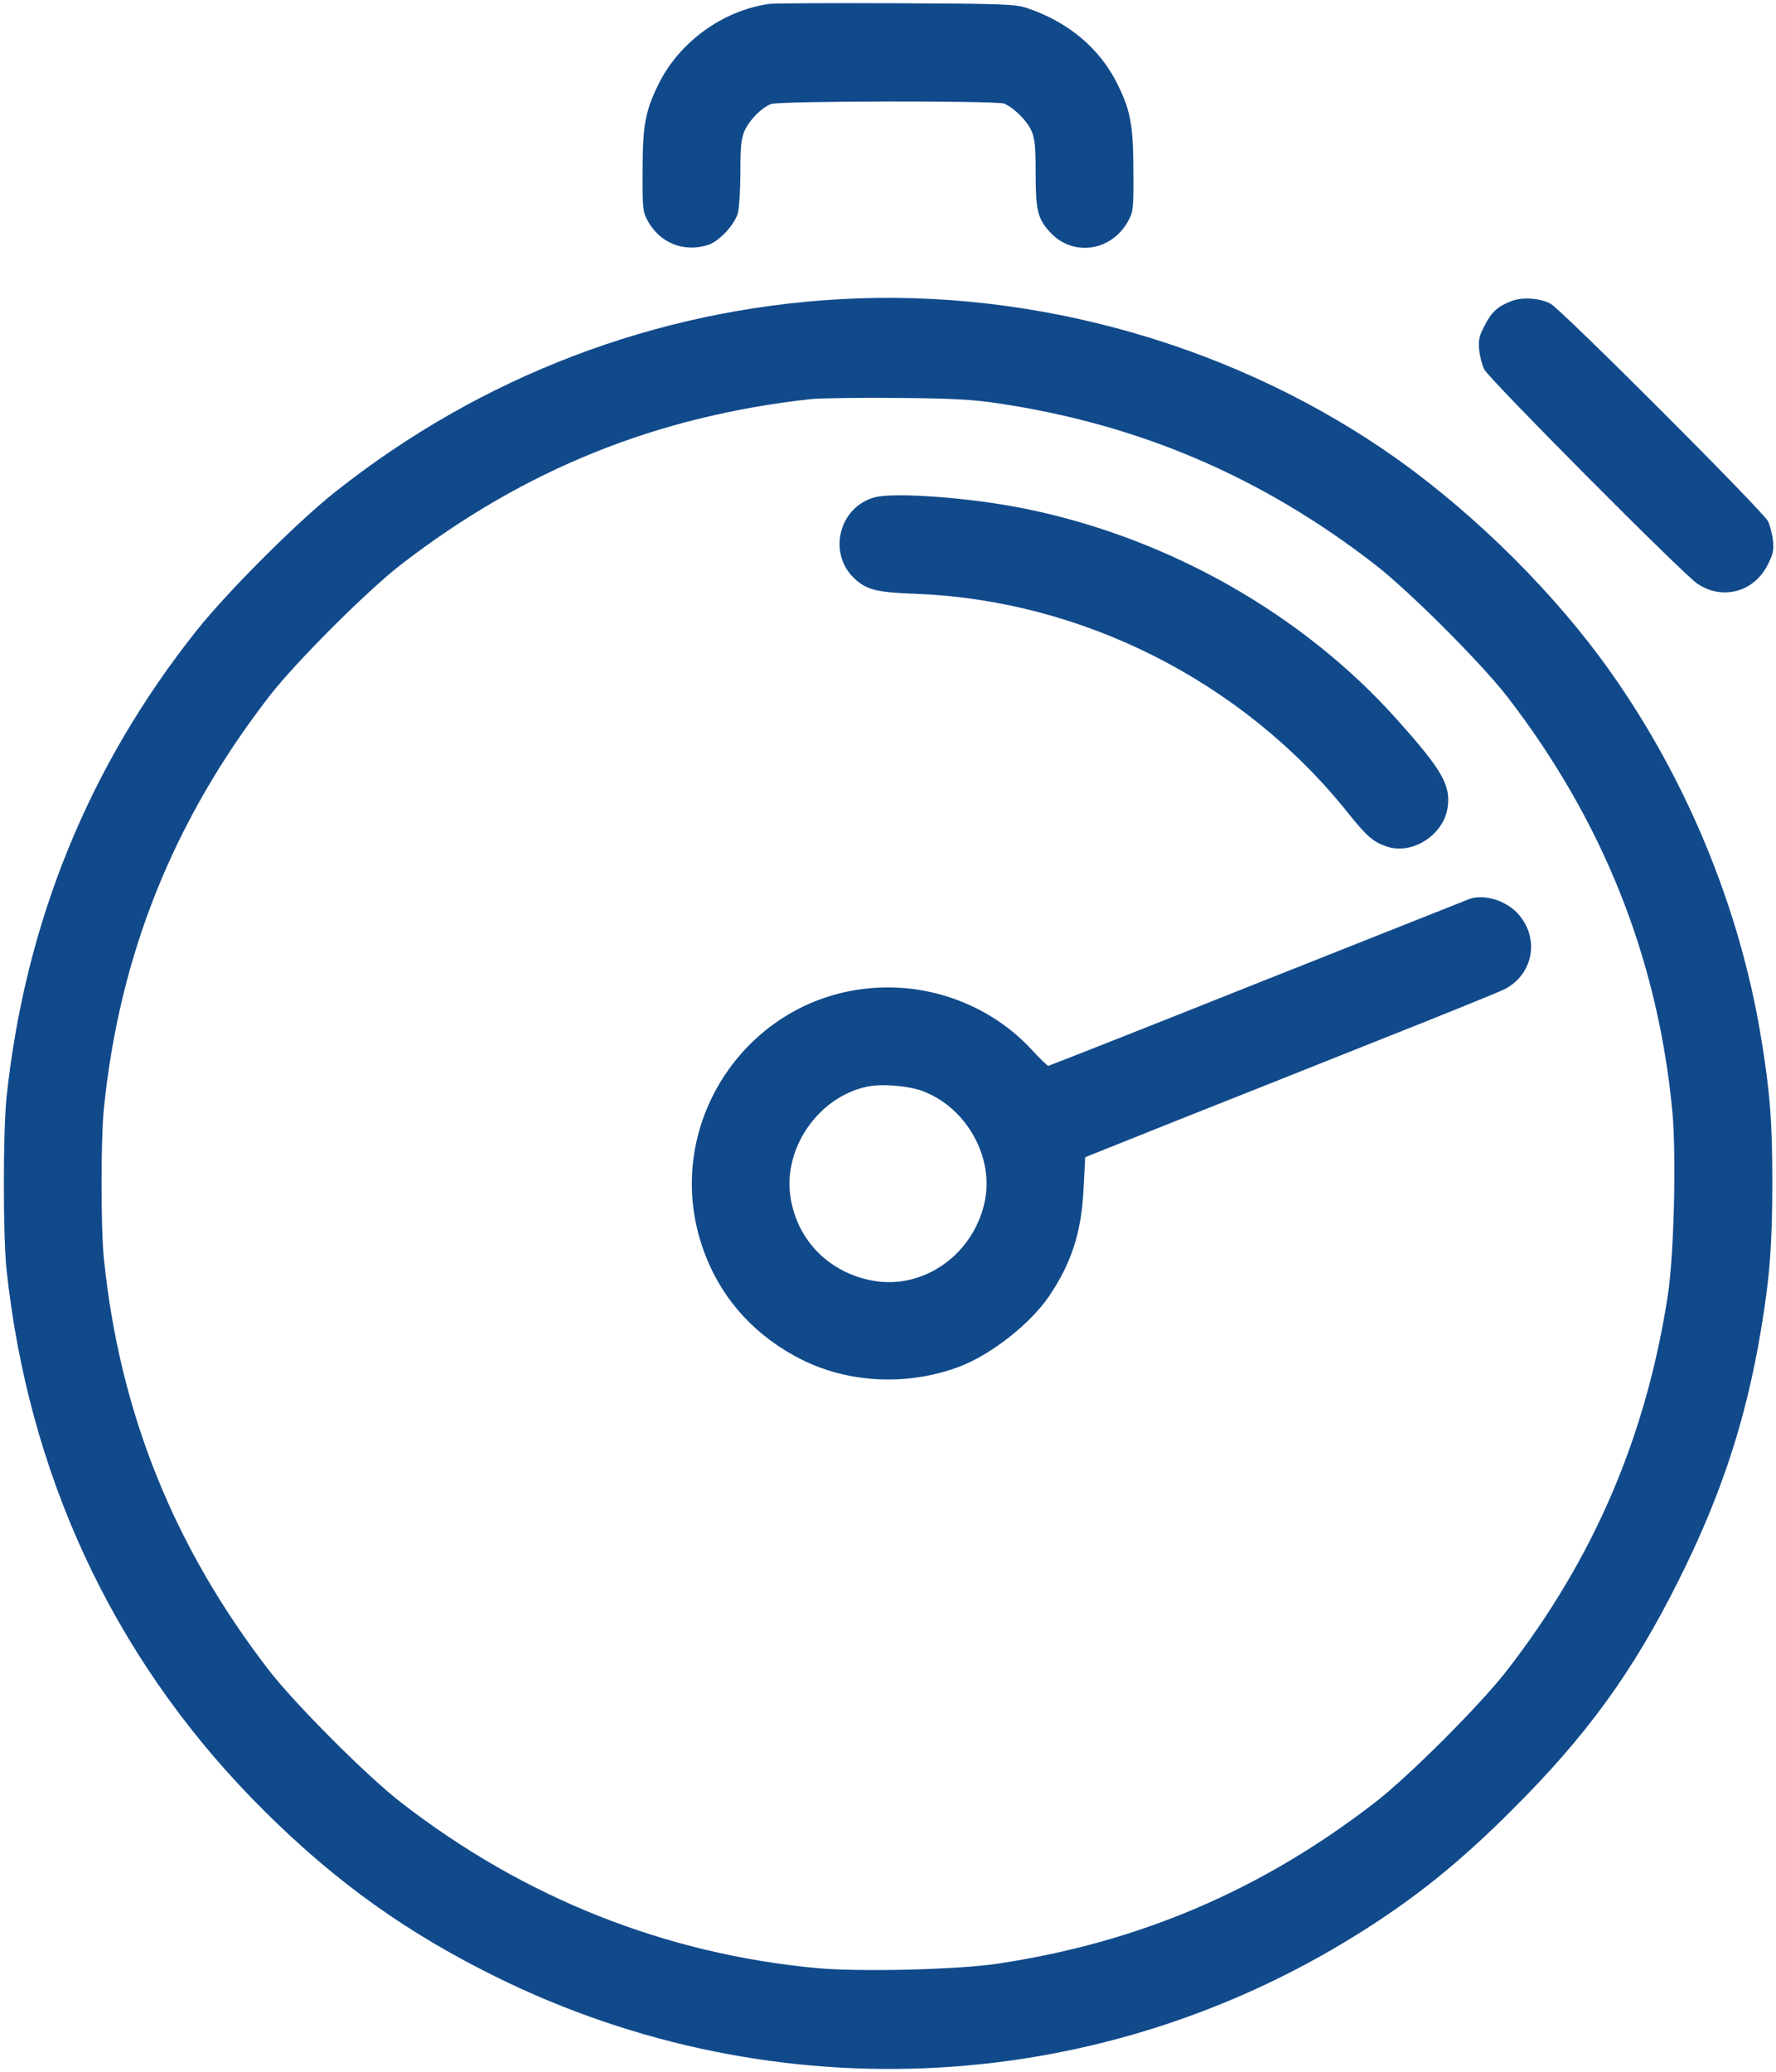
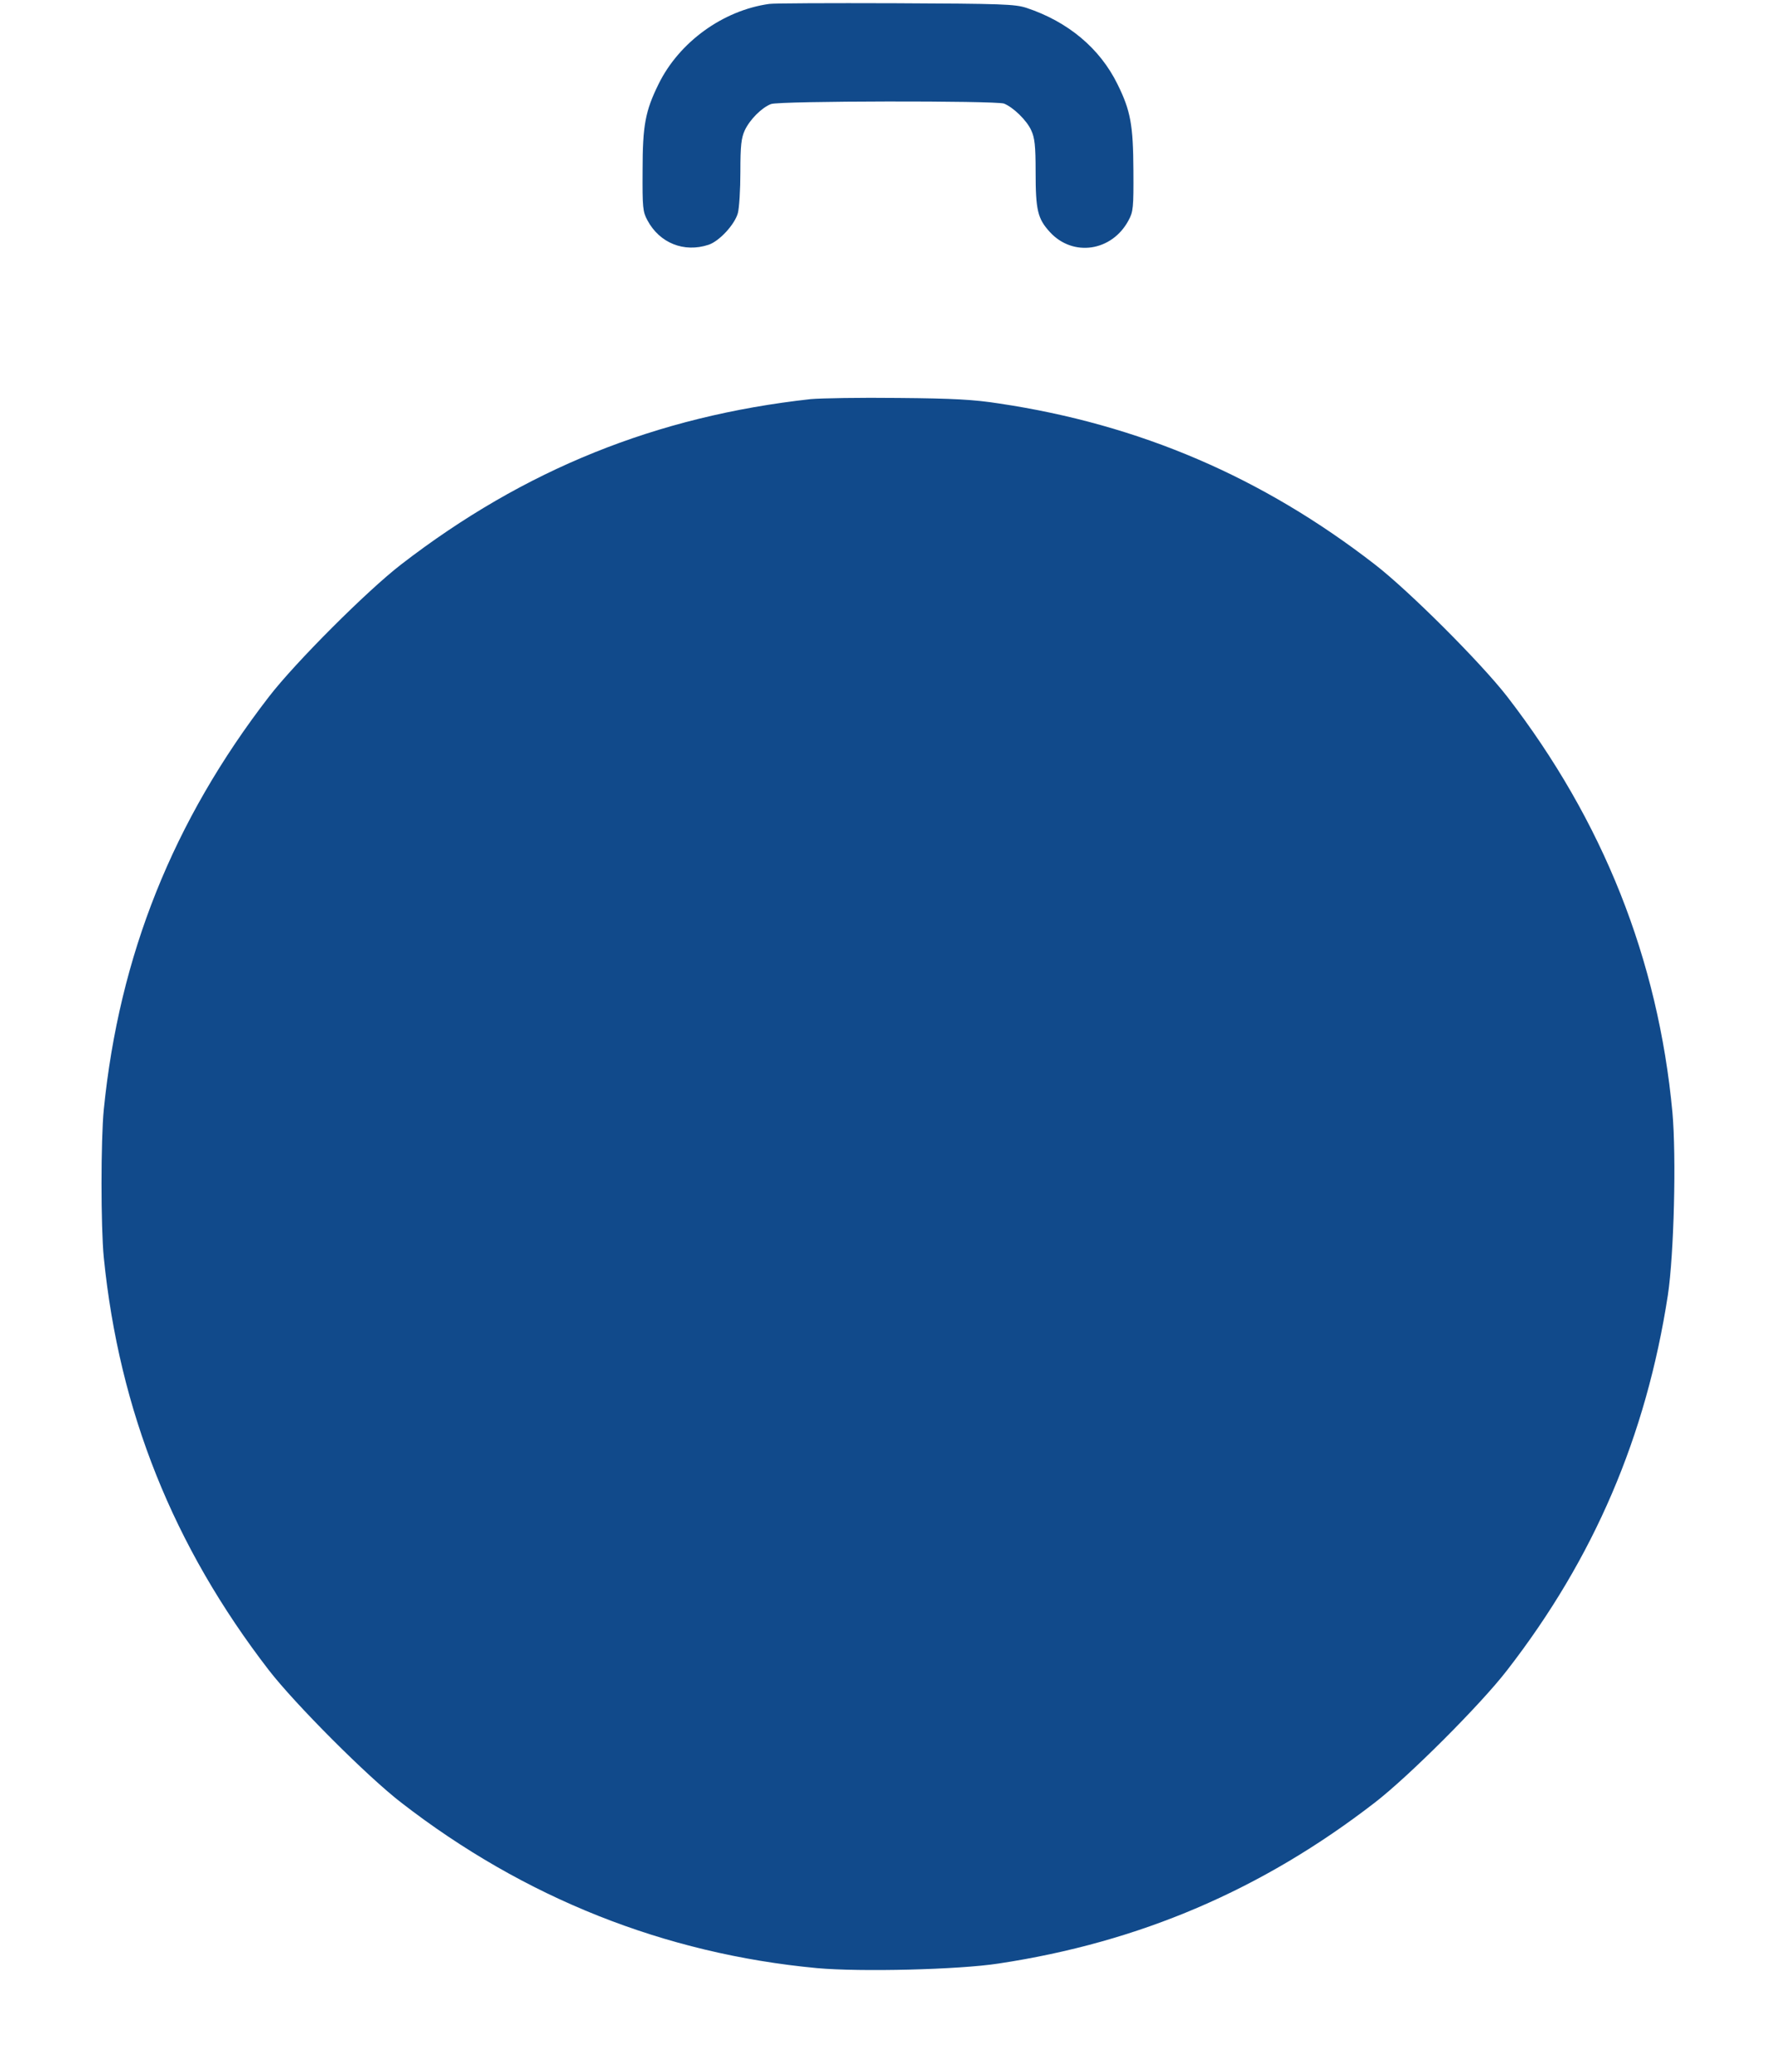
<svg xmlns="http://www.w3.org/2000/svg" viewBox="0 0 770 898" enable-background="new 0 0 770 898">
  <g transform="matrix(.1 0 0-.1 0 898)" fill="#114a8b">
    <path d="m3335 8963c-201-28-391-166-480-348-57-116-69-177-69-375-1-161 1-178 21-215 53-99 159-141 265-106 46 15 113 87 127 137 6 22 11 102 11 179 0 115 4 147 19 180 22 47 74 99 114 114 36 14 975 15 1010 2 40-16 99-73 118-116 15-32 19-66 19-180 0-167 9-203 62-261 100-109 269-84 341 51 20 37 22 54 21 215-1 198-12 260-69 375-76 155-214 271-395 331-50 16-102 18-570 20-283 1-528 0-545-3" />
-     <path d="m3640 7683c-797-45-1554-334-2185-834-166-131-471-436-604-604-467-587-743-1266-823-2025-15-148-15-592 0-740 94-886 457-1669 1062-2293 312-321 619-551 1005-748 1208-620 2637-562 3786 154 249 155 442 309 675 542 325 324 523 597 722 995 183 365 291 692 356 1080 39 231 50 378 50 645 0 269-10 393-50 635-92 555-321 1111-651 1577-235 333-576 673-918 918-691 493-1571 747-2425 698m692-452c609-91 1140-319 1628-697 149-115 461-427 575-574 415-538 654-1138 716-1802 17-192 7-615-20-793-94-610-320-1139-697-1625-114-148-426-460-574-574-489-378-1020-605-1630-697-174-27-601-37-788-20-660 62-1269 304-1802 717-148 114-460 427-574 574-415 538-649 1123-716 1789-13 133-13 509 0 642 67 667 300 1250 716 1789 114 148 426 460 574 574 533 411 1105 642 1775 716 44 4 215 7 380 5 240-2 327-7 437-24" />
-     <path d="m3795 6825c-163-42-210-255-80-362 49-41 94-51 255-57 721-27 1419-380 1873-948 83-104 111-128 171-148 110-36 244 51 262 168 15 98-23 164-221 385-409 457-993 787-1611 912-228 47-561 72-649 50" />
-     <path d="m6370 5083c-8-3-421-167-917-364-496-198-905-359-908-359-4 0-36 31-72 70-158 171-387 270-623 270-601 0-1012-608-789-1168 77-194 220-348 416-446 205-102 459-114 682-30 138 52 307 185 389 305 98 145 141 278 150 469l7 134 380 152c209 83 610 242 890 354 281 111 526 211 546 221 131 66 157 231 53 336-54 53-144 78-204 56m-2368-833c188-72 307-284 268-475-47-232-266-387-487-346-187 34-325 173-355 357-36 214 119 439 332 484 65 13 178 4 242-20" />
-     <path d="m6556 7676c-61-23-89-47-119-107-24-45-28-63-24-105 3-29 13-67 22-85 21-42 863-889 924-929 108-73 244-37 304 80 24 46 28 64 24 106-3 29-13 67-22 85-22 44-900 922-943 943-47 24-120 29-166 12" />
+     <path d="m3640 7683m692-452c609-91 1140-319 1628-697 149-115 461-427 575-574 415-538 654-1138 716-1802 17-192 7-615-20-793-94-610-320-1139-697-1625-114-148-426-460-574-574-489-378-1020-605-1630-697-174-27-601-37-788-20-660 62-1269 304-1802 717-148 114-460 427-574 574-415 538-649 1123-716 1789-13 133-13 509 0 642 67 667 300 1250 716 1789 114 148 426 460 574 574 533 411 1105 642 1775 716 44 4 215 7 380 5 240-2 327-7 437-24" />
  </g>
</svg>